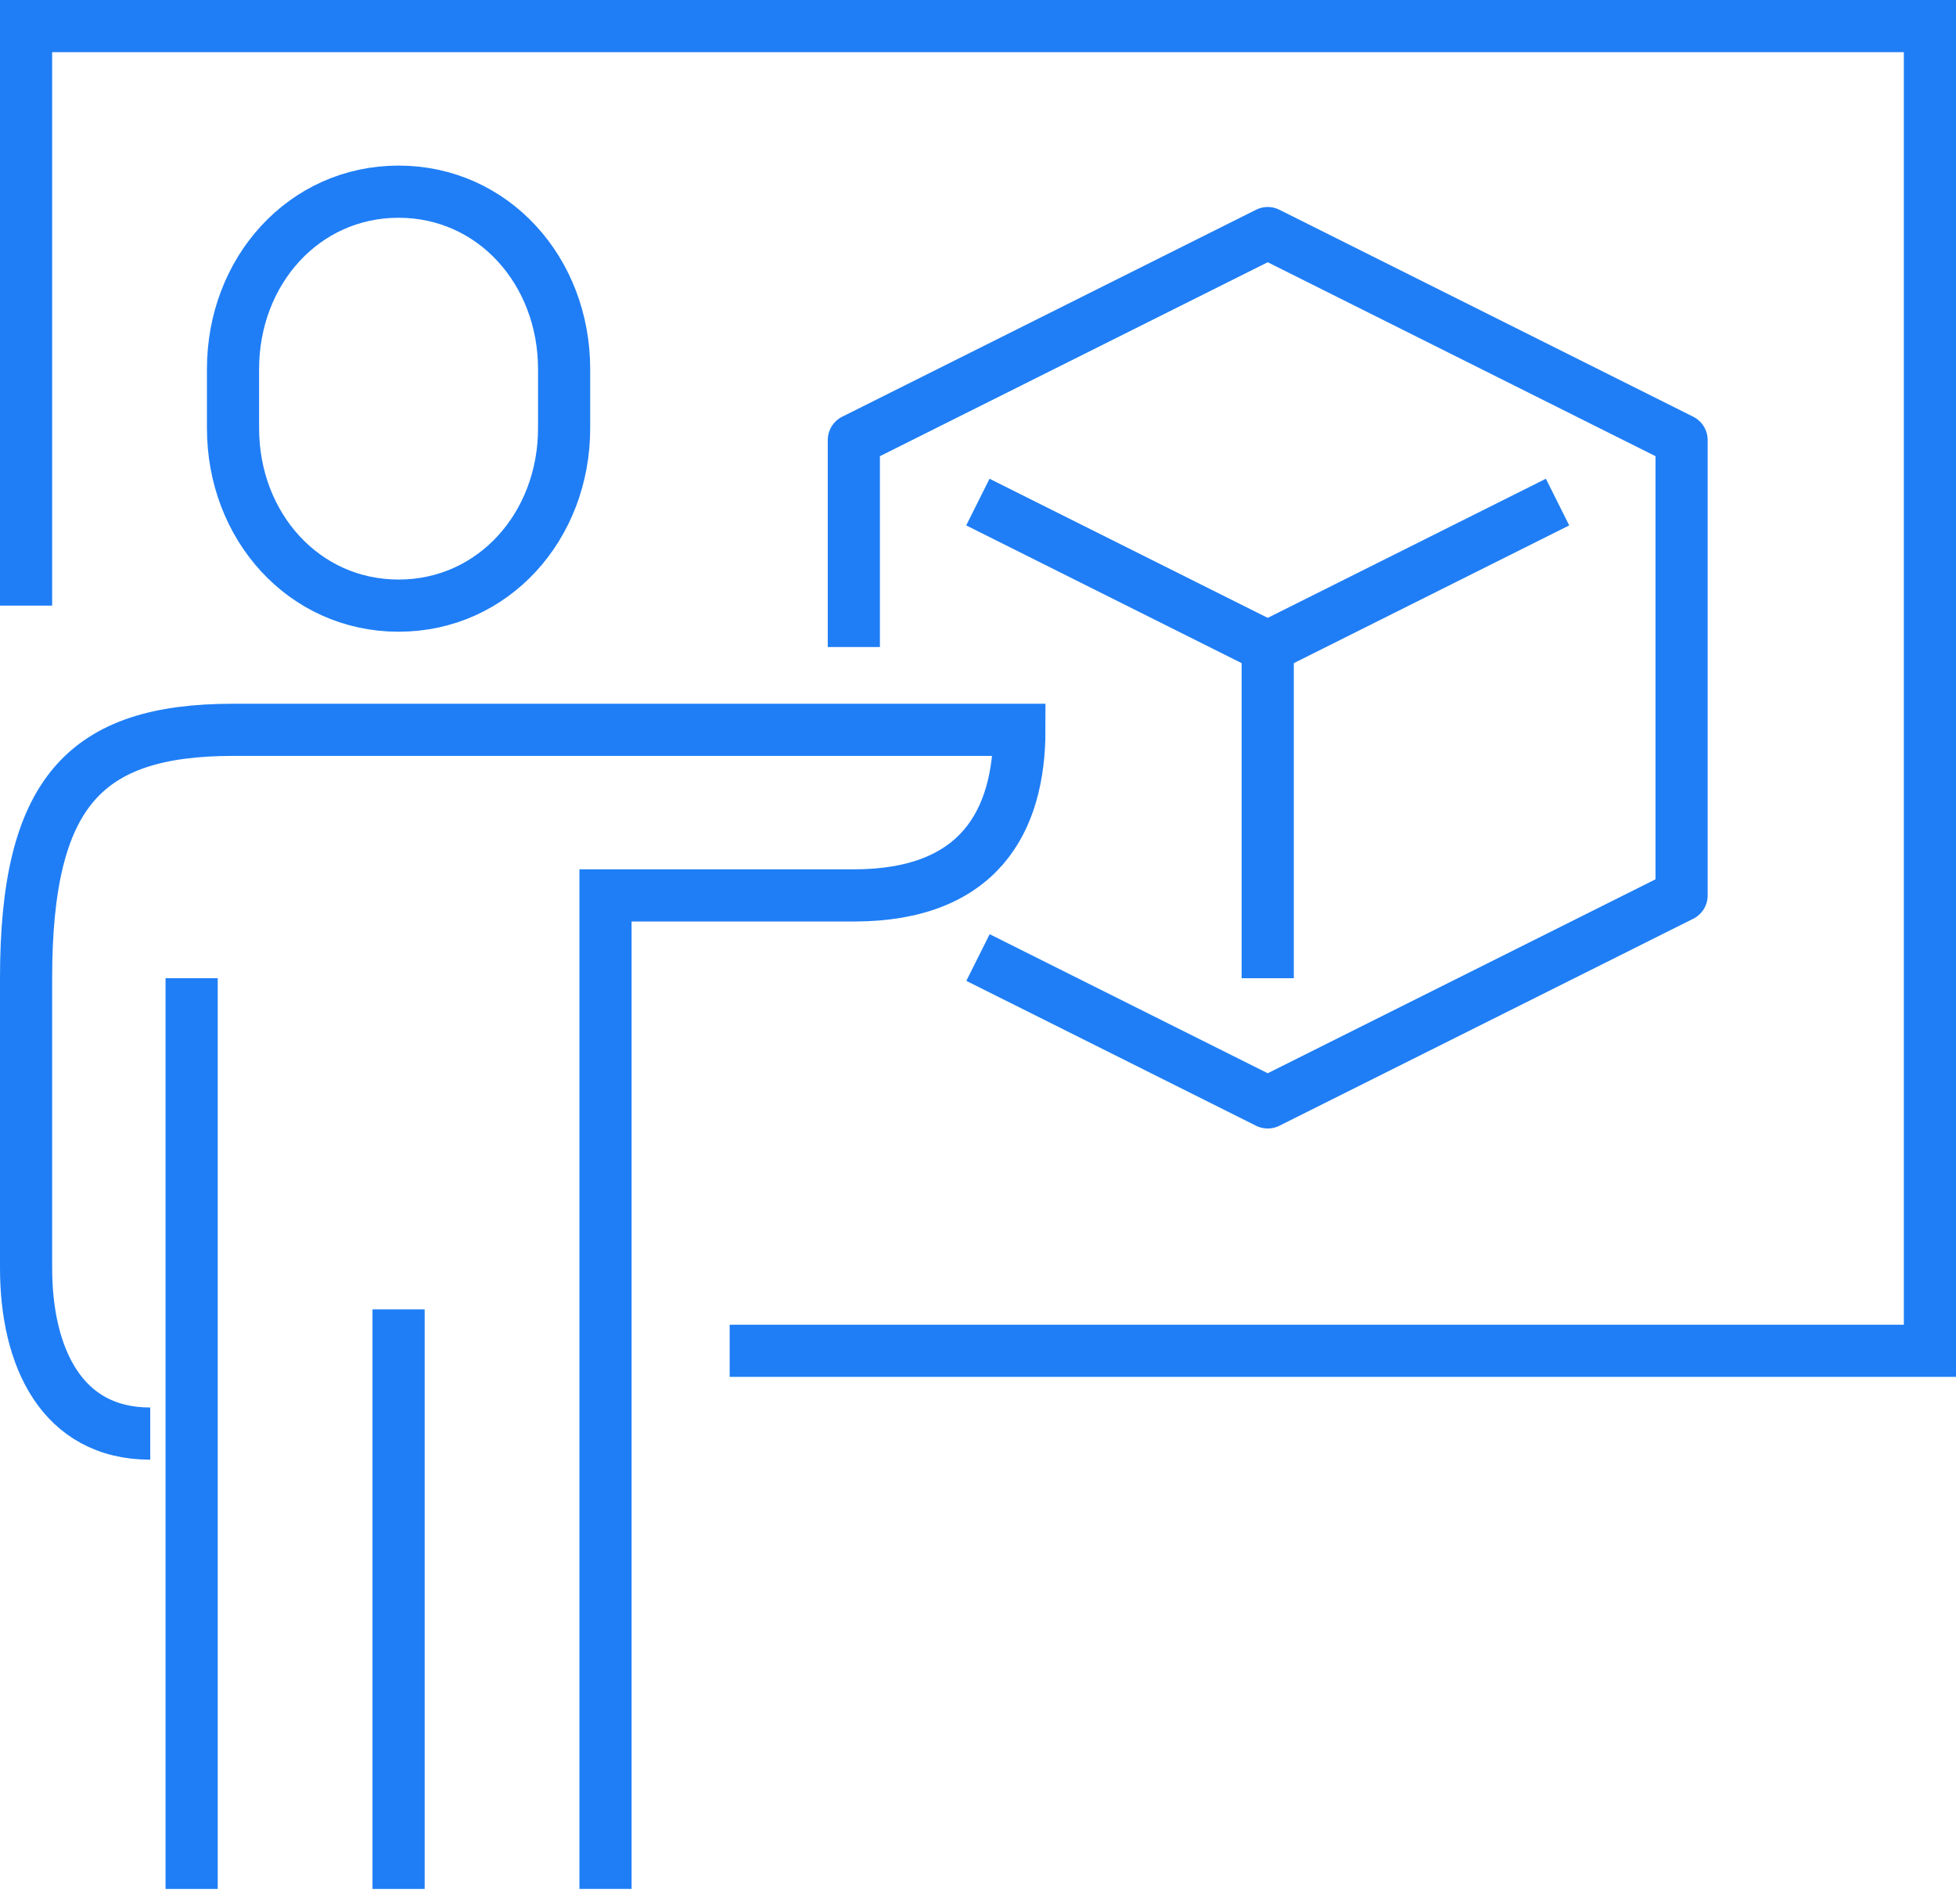
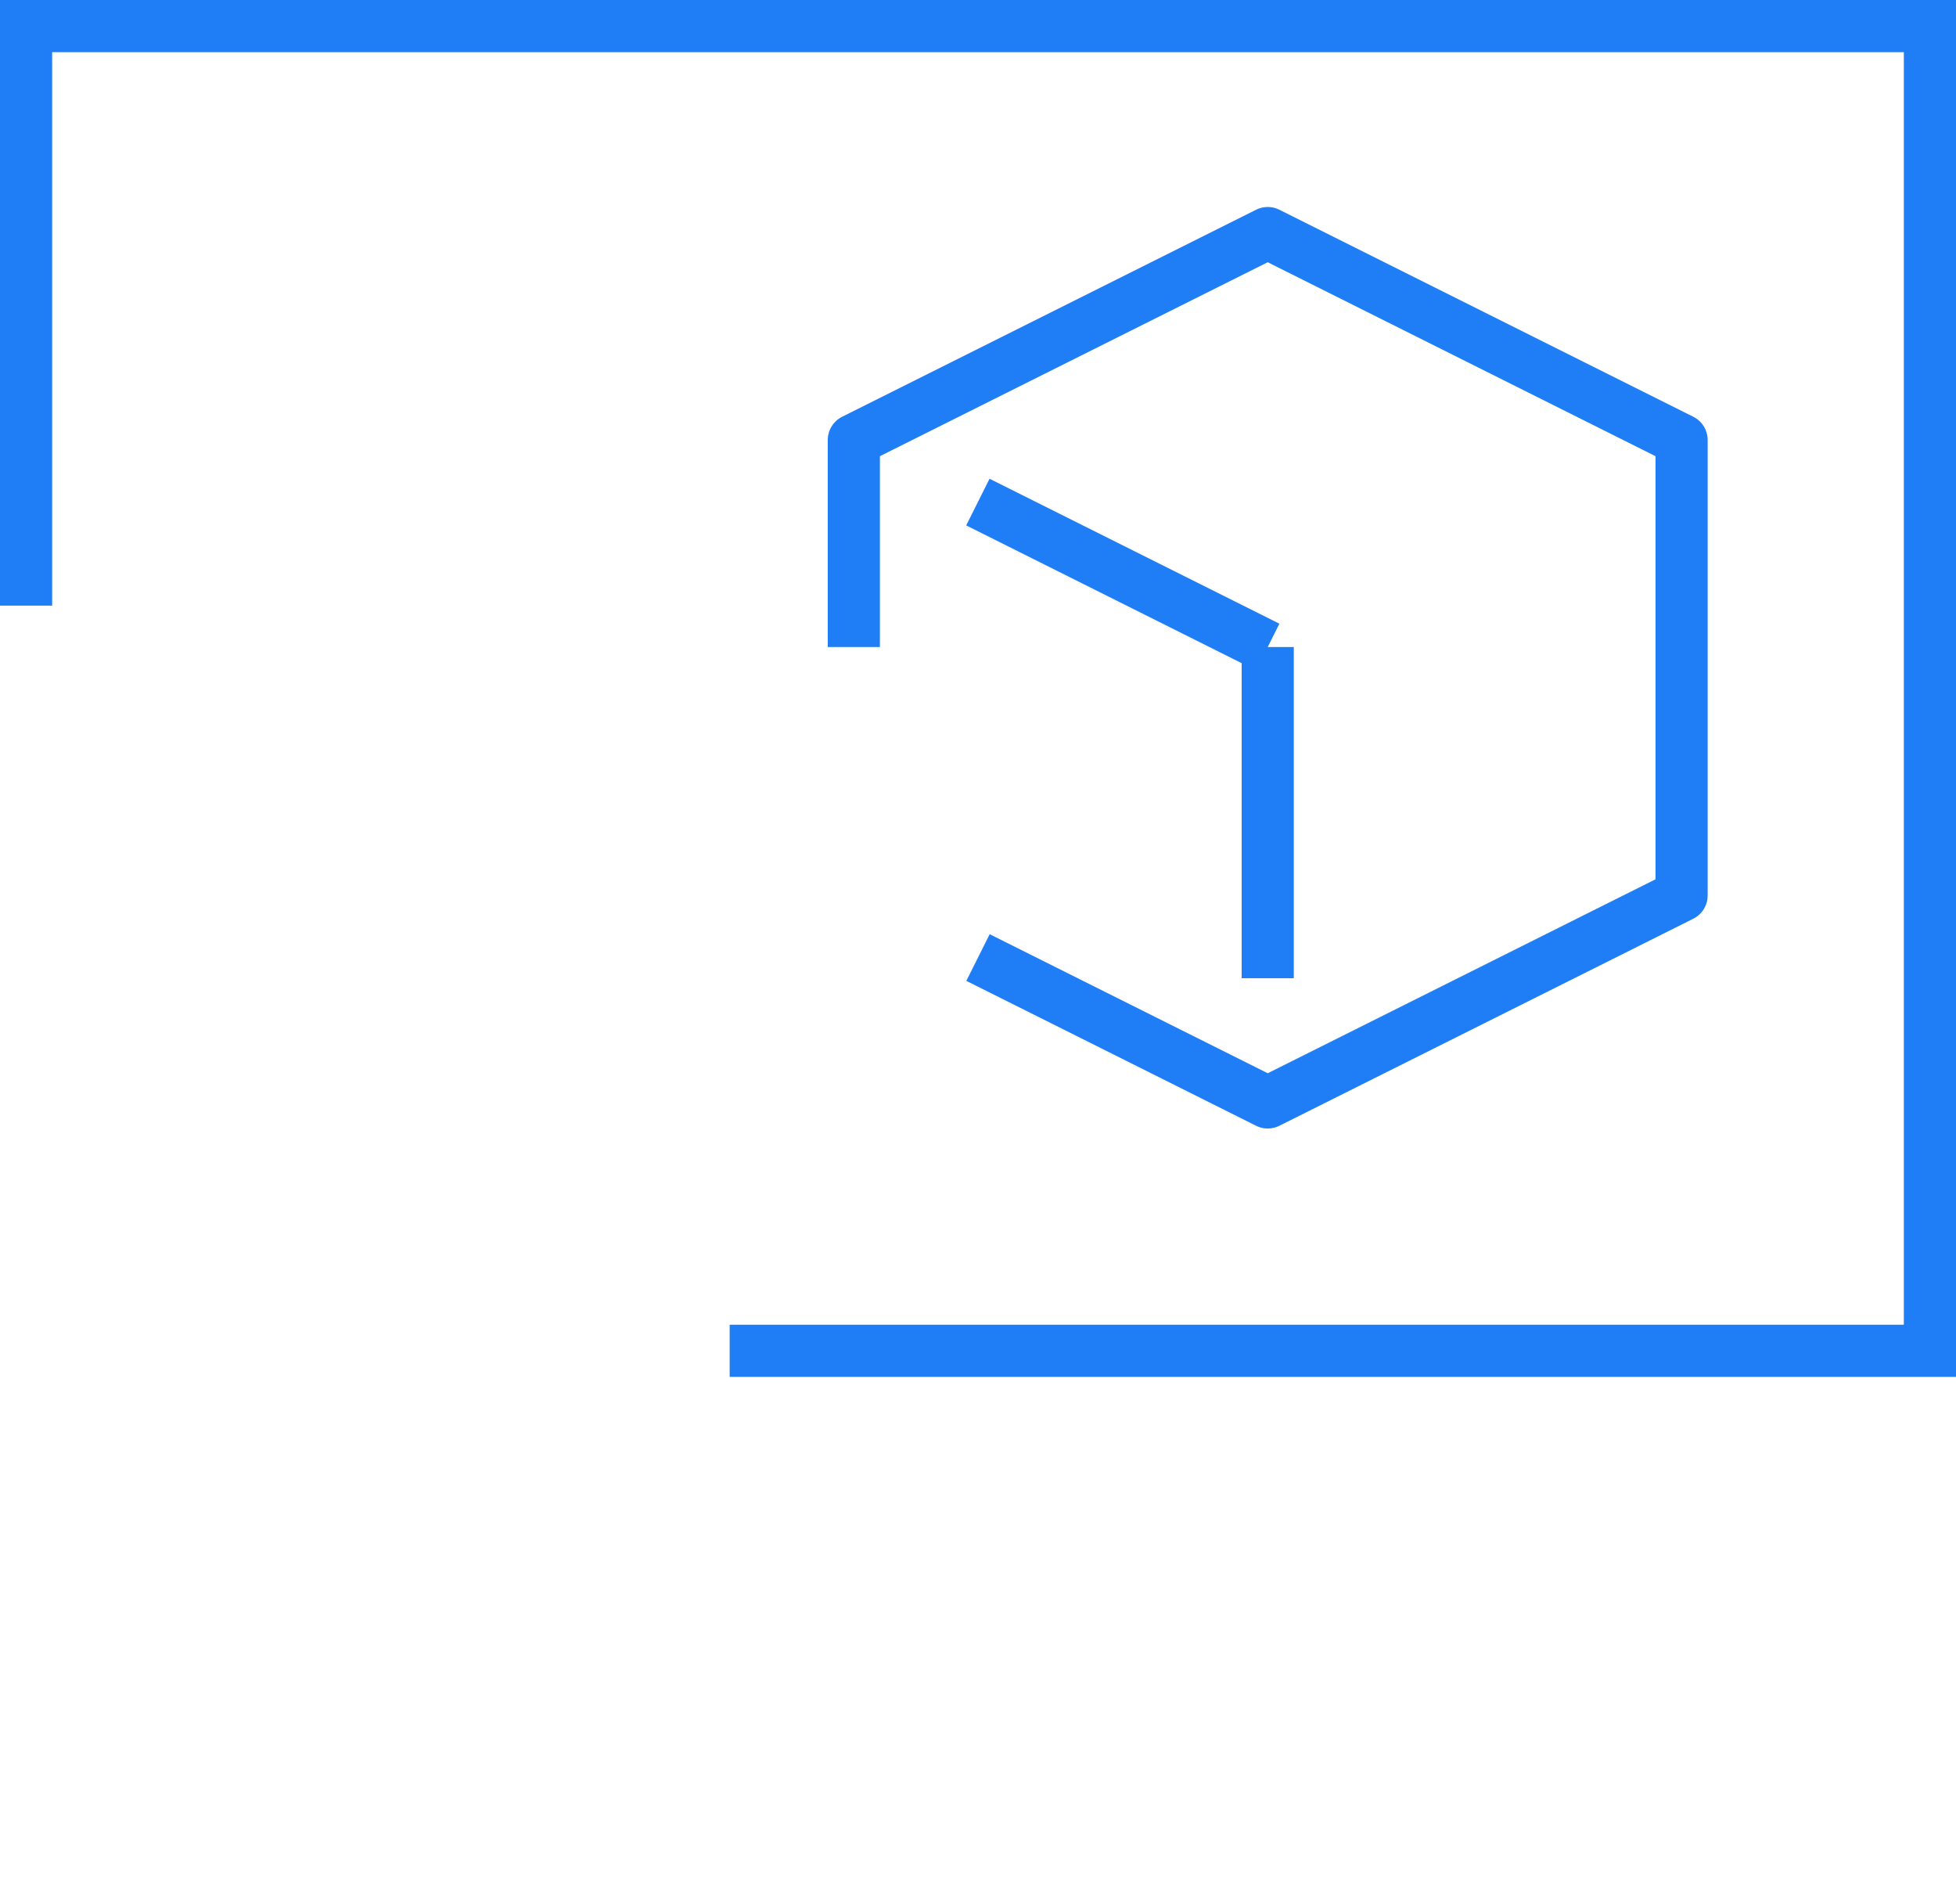
<svg xmlns="http://www.w3.org/2000/svg" width="75px" height="73px" viewBox="0 0 75 73" version="1.1">
  <title>DBB</title>
  <desc>Created with Sketch.</desc>
  <g id="What-is-CPG-PLM" stroke="none" stroke-width="1" fill="none" fill-rule="evenodd">
    <g transform="translate(-744, -3568)" id="DBB" stroke="#1F7EF6" stroke-width="2">
      <g transform="translate(745, 3569)">
        <polyline id="Stroke-1" points="26.978 50.783 73 50.783 73 4.761 73 0 0 0 0 22.217" />
-         <path d="M14.283,22.217 C17.917,22.217 20.63,19.172 20.63,15.417 L20.63,13.148 C20.63,9.393 17.917,6.348 14.283,6.348 C10.648,6.348 7.935,9.393 7.935,13.148 L7.935,15.417 C7.935,19.172 10.648,22.217 14.283,22.217 Z" id="Stroke-3" />
-         <path d="M22.217,71.413 L22.217,33.326 L31.739,33.326 C36.529,33.326 38.087,30.5 38.087,26.978 L7.935,26.978 C2.249,26.978 0,29.378 0,36.5 L0,47.609 C0,51.013 1.357,53.957 4.761,53.957" id="Stroke-5" />
-         <line x1="14.283" y1="49.196" x2="14.283" y2="71.413" id="Stroke-7" />
-         <line x1="6.348" y1="36.5" x2="6.348" y2="71.413" id="Stroke-9" />
        <polyline id="Stroke-11" stroke-linejoin="round" points="36.5 35.707 47.609 41.261 63.478 33.326 63.478 15.87 47.609 7.935 31.739 15.87 31.739 23.804" />
        <line x1="36.495" y1="18.247" x2="47.609" y2="23.804" id="Stroke-13" stroke-linejoin="round" />
-         <line x1="58.722" y1="18.247" x2="47.609" y2="23.804" id="Stroke-15" stroke-linejoin="round" />
        <line x1="47.609" y1="23.804" x2="47.609" y2="36.5" id="Stroke-17" stroke-linejoin="round" />
      </g>
    </g>
  </g>
</svg>